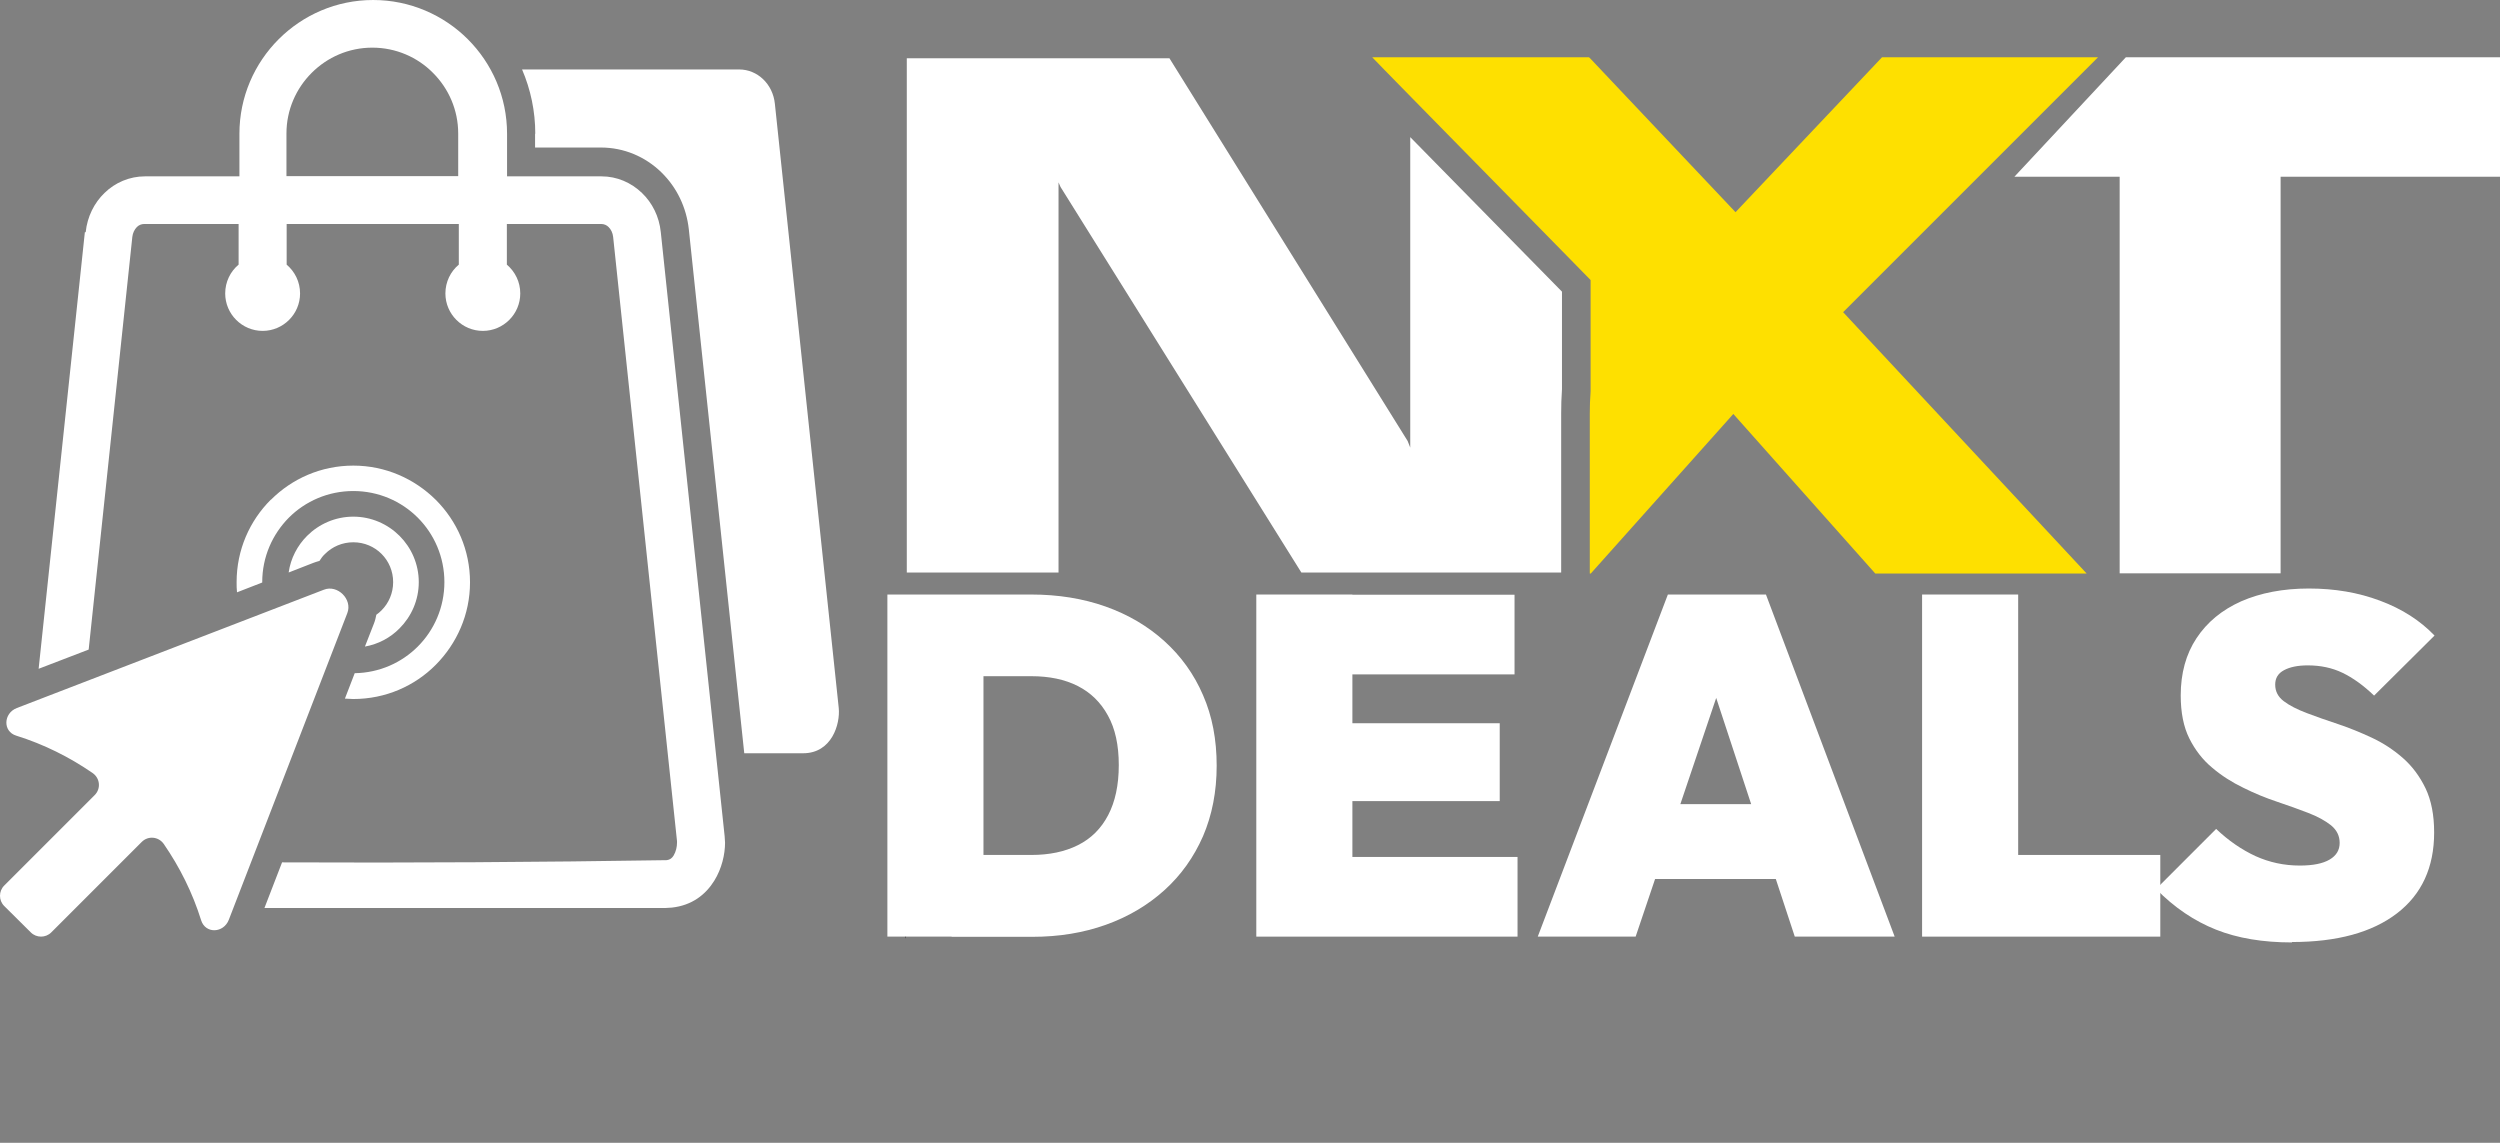
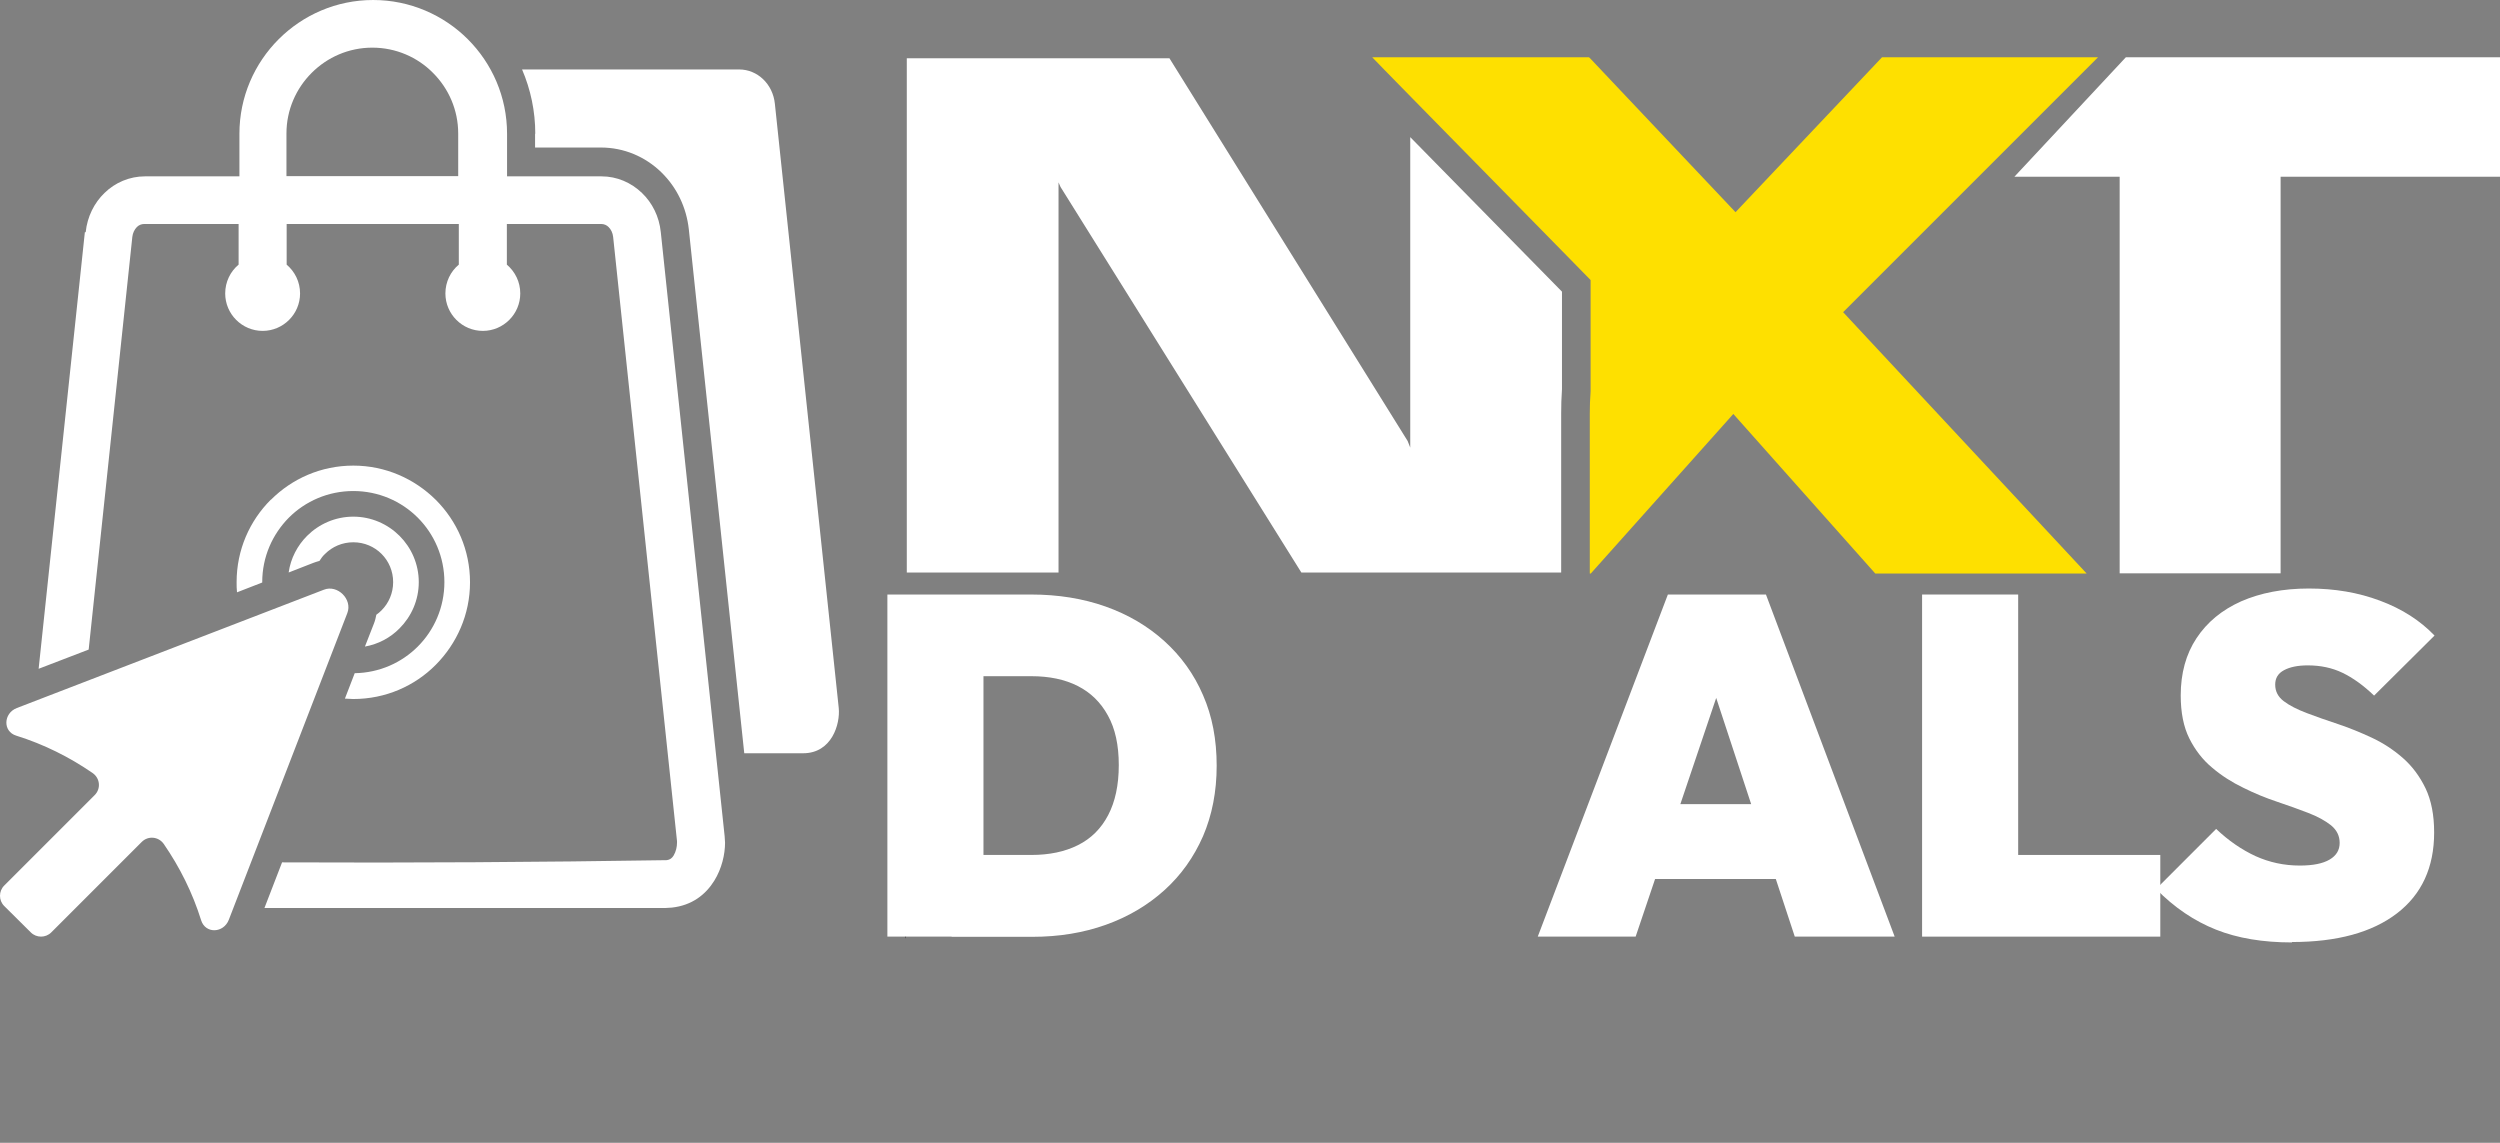
<svg xmlns="http://www.w3.org/2000/svg" viewBox="0 0 124.89 57.09" data-name="Layer 1" id="Layer_1">
  <rect x="0" y="0" width="124.89" height="57.09" fill="#808080" stroke="none" />
  <defs>
    <style>
      .cls-1, .cls-2 {
        fill: #fff;
      }

      .cls-2 {
        fill-rule: evenodd;
      }

      .cls-3 {
        fill: #020202;
      }

      .cls-4 {
        fill: #fee000;
      }
    </style>
  </defs>
  <path d="M22.91,8.8h-8.6v-2.13c0-1.18.48-2.25,1.26-3.03s1.85-1.26,3.03-1.26,2.26.48,3.03,1.26c.78.78,1.26,1.85,1.26,3.03v2.13h.02ZM4.24,11.59l-2.31,21.82,2.5-.96,2.18-20.61c.02-.2.11-.38.23-.5.1-.1.23-.15.36-.15h4.72v2.03c-.41.34-.67.86-.67,1.44,0,1.03.84,1.87,1.87,1.87s1.87-.84,1.87-1.87c0-.58-.26-1.09-.67-1.44v-2.03h8.6v2.03c-.41.34-.67.86-.67,1.44,0,1.03.84,1.87,1.87,1.87s1.87-.84,1.87-1.87c0-.58-.26-1.09-.67-1.44v-2.03h4.72c.14,0,.27.06.36.15.12.12.21.29.23.5l3.19,30.18v.08c0,.2-.05.44-.17.64-.07.12-.18.21-.34.23-6.31.1-12.79.14-19.22.11l-.88,2.28h20.02l.33-.02c1.01-.11,1.69-.65,2.12-1.34.38-.61.54-1.33.54-1.9l-.02-.32-3.19-30.18c-.08-.79-.43-1.47-.94-1.96-.54-.52-1.25-.83-2.02-.83h-4.72v-2.13c0-1.84-.75-3.51-1.96-4.72-1.21-1.21-2.89-1.96-4.73-1.96s-3.51.75-4.72,1.96-1.96,2.88-1.96,4.72v2.13h-4.72c-.77,0-1.49.31-2.02.83-.51.49-.86,1.18-.94,1.96h-.04ZM26.73,6.67v.7h3.29c1.14,0,2.21.45,3.02,1.24.78.76,1.25,1.76,1.37,2.84l2.77,26.18h2.94c1.44,0,1.86-1.47,1.78-2.26l-3.19-30.18c-.1-1-.88-1.72-1.78-1.72h-10.85c.43,1,.66,2.09.66,3.21h-.01ZM13.53,24.96c-1.06,1.06-1.71,2.51-1.71,4.12,0,.17,0,.34.02.51l1.26-.49v-.02c0-1.26.51-2.39,1.33-3.22.82-.82,1.96-1.33,3.22-1.33s2.4.51,3.22,1.33,1.33,1.96,1.33,3.22-.51,2.4-1.33,3.22c-.81.81-1.92,1.31-3.15,1.33l-.49,1.27c.14,0,.28.02.42.02,1.61,0,3.07-.65,4.12-1.71,1.05-1.06,1.71-2.51,1.71-4.12s-.65-3.06-1.71-4.12c-1.06-1.05-2.51-1.71-4.12-1.71s-3.06.65-4.12,1.71h0ZM15.34,26.77c-.48.48-.82,1.12-.92,1.83l1.23-.48c.1-.04.21-.07.31-.1.08-.13.17-.25.28-.35.36-.36.86-.58,1.41-.58s1.05.22,1.41.58.58.86.58,1.41-.22,1.05-.58,1.41c-.08.08-.17.16-.26.22-.03.15-.06.29-.12.44l-.45,1.15c.67-.12,1.27-.44,1.73-.91.59-.59.96-1.41.96-2.31s-.37-1.72-.96-2.31c-.59-.59-1.41-.96-2.31-.96s-1.72.37-2.31.96h0ZM.81,36.75c1.38.43,2.66,1.07,3.82,1.87.37.26.42.78.1,1.1L.21,44.24c-.28.28-.28.74,0,1.02l1.33,1.32c.28.28.74.28,1.02,0l4.52-4.52c.32-.32.84-.27,1.1.1.8,1.16,1.44,2.44,1.87,3.82.22.68,1.12.64,1.38-.03l5.92-15.32c.27-.69-.49-1.44-1.17-1.17L.84,35.37c-.67.26-.71,1.17-.03,1.38h0Z" class="cls-2" />
  <g>
    <polygon points="106.2 2.86 100.63 8.83 105.89 8.83 105.89 28.64 106.82 28.64 113.93 28.64 113.93 8.83 124.89 8.83 124.89 2.86 106.2 2.86" class="cls-1" />
    <g>
      <path d="M77.99,20.64c0-.38.01-.76.04-1.2v-4.87l-7.58-7.72v15.51l-.13-.33L58.42,2.91h-13.12v25.69h7.58V9.11l.1.23,12.03,19.26h12.98v-7.95h0Z" class="cls-1" />
      <path d="M92.07,15.59l12.17,13.06h-10.56l-7.09-7.97-7.12,7.97h-.05v-8c0-.34.01-.7.04-1.1v-5.56l-1.43-1.46-7.41-7.55-1.43-1.46-.64-.66h10.83l.1.1,7.22,7.64,7.32-7.74h10.79l-12.73,12.73h-.01Z" class="cls-4" />
    </g>
  </g>
  <path d="M50.03,29.8,45.23,29.8,45.23,46.89" class="cls-3" />
  <g>
    <path d="M44.33,46.79v-17.09h4.8v17.09h-4.8ZM47.54,46.79v-4.08h3.98c.9,0,1.67-.16,2.33-.49.66-.33,1.16-.83,1.51-1.5.35-.67.53-1.5.53-2.5s-.18-1.82-.54-2.47c-.36-.66-.86-1.15-1.51-1.48s-1.42-.49-2.32-.49h-4.22v-4.08h4.22c1.34,0,2.58.2,3.71.6,1.13.4,2.11.98,2.94,1.73s1.48,1.65,1.93,2.7c.46,1.05.68,2.22.68,3.52s-.23,2.47-.68,3.52c-.46,1.05-1.1,1.95-1.93,2.7s-1.81,1.33-2.93,1.73c-1.12.4-2.34.6-3.67.6h-4.03Z" class="cls-1" />
-     <path d="M62.76,46.79v-17.09h4.8v17.09h-4.8ZM66.64,33.69v-3.98h9.02v3.98h-9.02ZM66.64,40.02v-3.89h8.28v3.89h-8.28ZM66.64,46.79v-3.98h9.17v3.98h-9.17Z" class="cls-1" />
    <path d="M76.82,46.79l6.5-17.09h4.9l6.43,17.09h-4.99l-4.78-14.52h1.73l-4.9,14.52h-4.9ZM81.04,43.91v-3.74h9.55v3.74h-9.55Z" class="cls-1" />
    <path d="M96.02,46.79v-17.09h4.8v17.09h-4.8ZM99.93,46.79v-4.08h7.99v4.08h-7.99Z" class="cls-1" />
    <path d="M114.5,47.08c-1.46,0-2.72-.21-3.8-.64s-2.08-1.1-2.99-2.03l3-3c.62.59,1.28,1.04,1.97,1.36.69.31,1.42.47,2.21.47.66,0,1.15-.1,1.49-.3s.5-.48.5-.83-.14-.64-.43-.88c-.29-.23-.67-.44-1.14-.62-.47-.18-.99-.37-1.56-.56-.57-.19-1.13-.42-1.69-.7-.56-.27-1.08-.6-1.55-1-.47-.39-.85-.88-1.14-1.46-.29-.58-.43-1.3-.43-2.15,0-1.1.26-2.06.79-2.86.53-.8,1.27-1.41,2.23-1.84.96-.42,2.09-.64,3.38-.64s2.47.2,3.56.61c1.1.41,2,.99,2.72,1.74l-3.02,3c-.53-.51-1.06-.89-1.58-1.14s-1.1-.37-1.73-.37c-.5,0-.89.08-1.19.24s-.44.4-.44.72c0,.34.14.61.43.83s.67.41,1.14.59c.47.18.99.36,1.56.55.57.19,1.13.42,1.69.68.56.26,1.08.6,1.55,1.01s.85.92,1.14,1.52c.29.61.43,1.34.43,2.21,0,1.74-.62,3.09-1.86,4.04s-2.99,1.43-5.24,1.43Z" class="cls-1" />
  </g>
</svg>